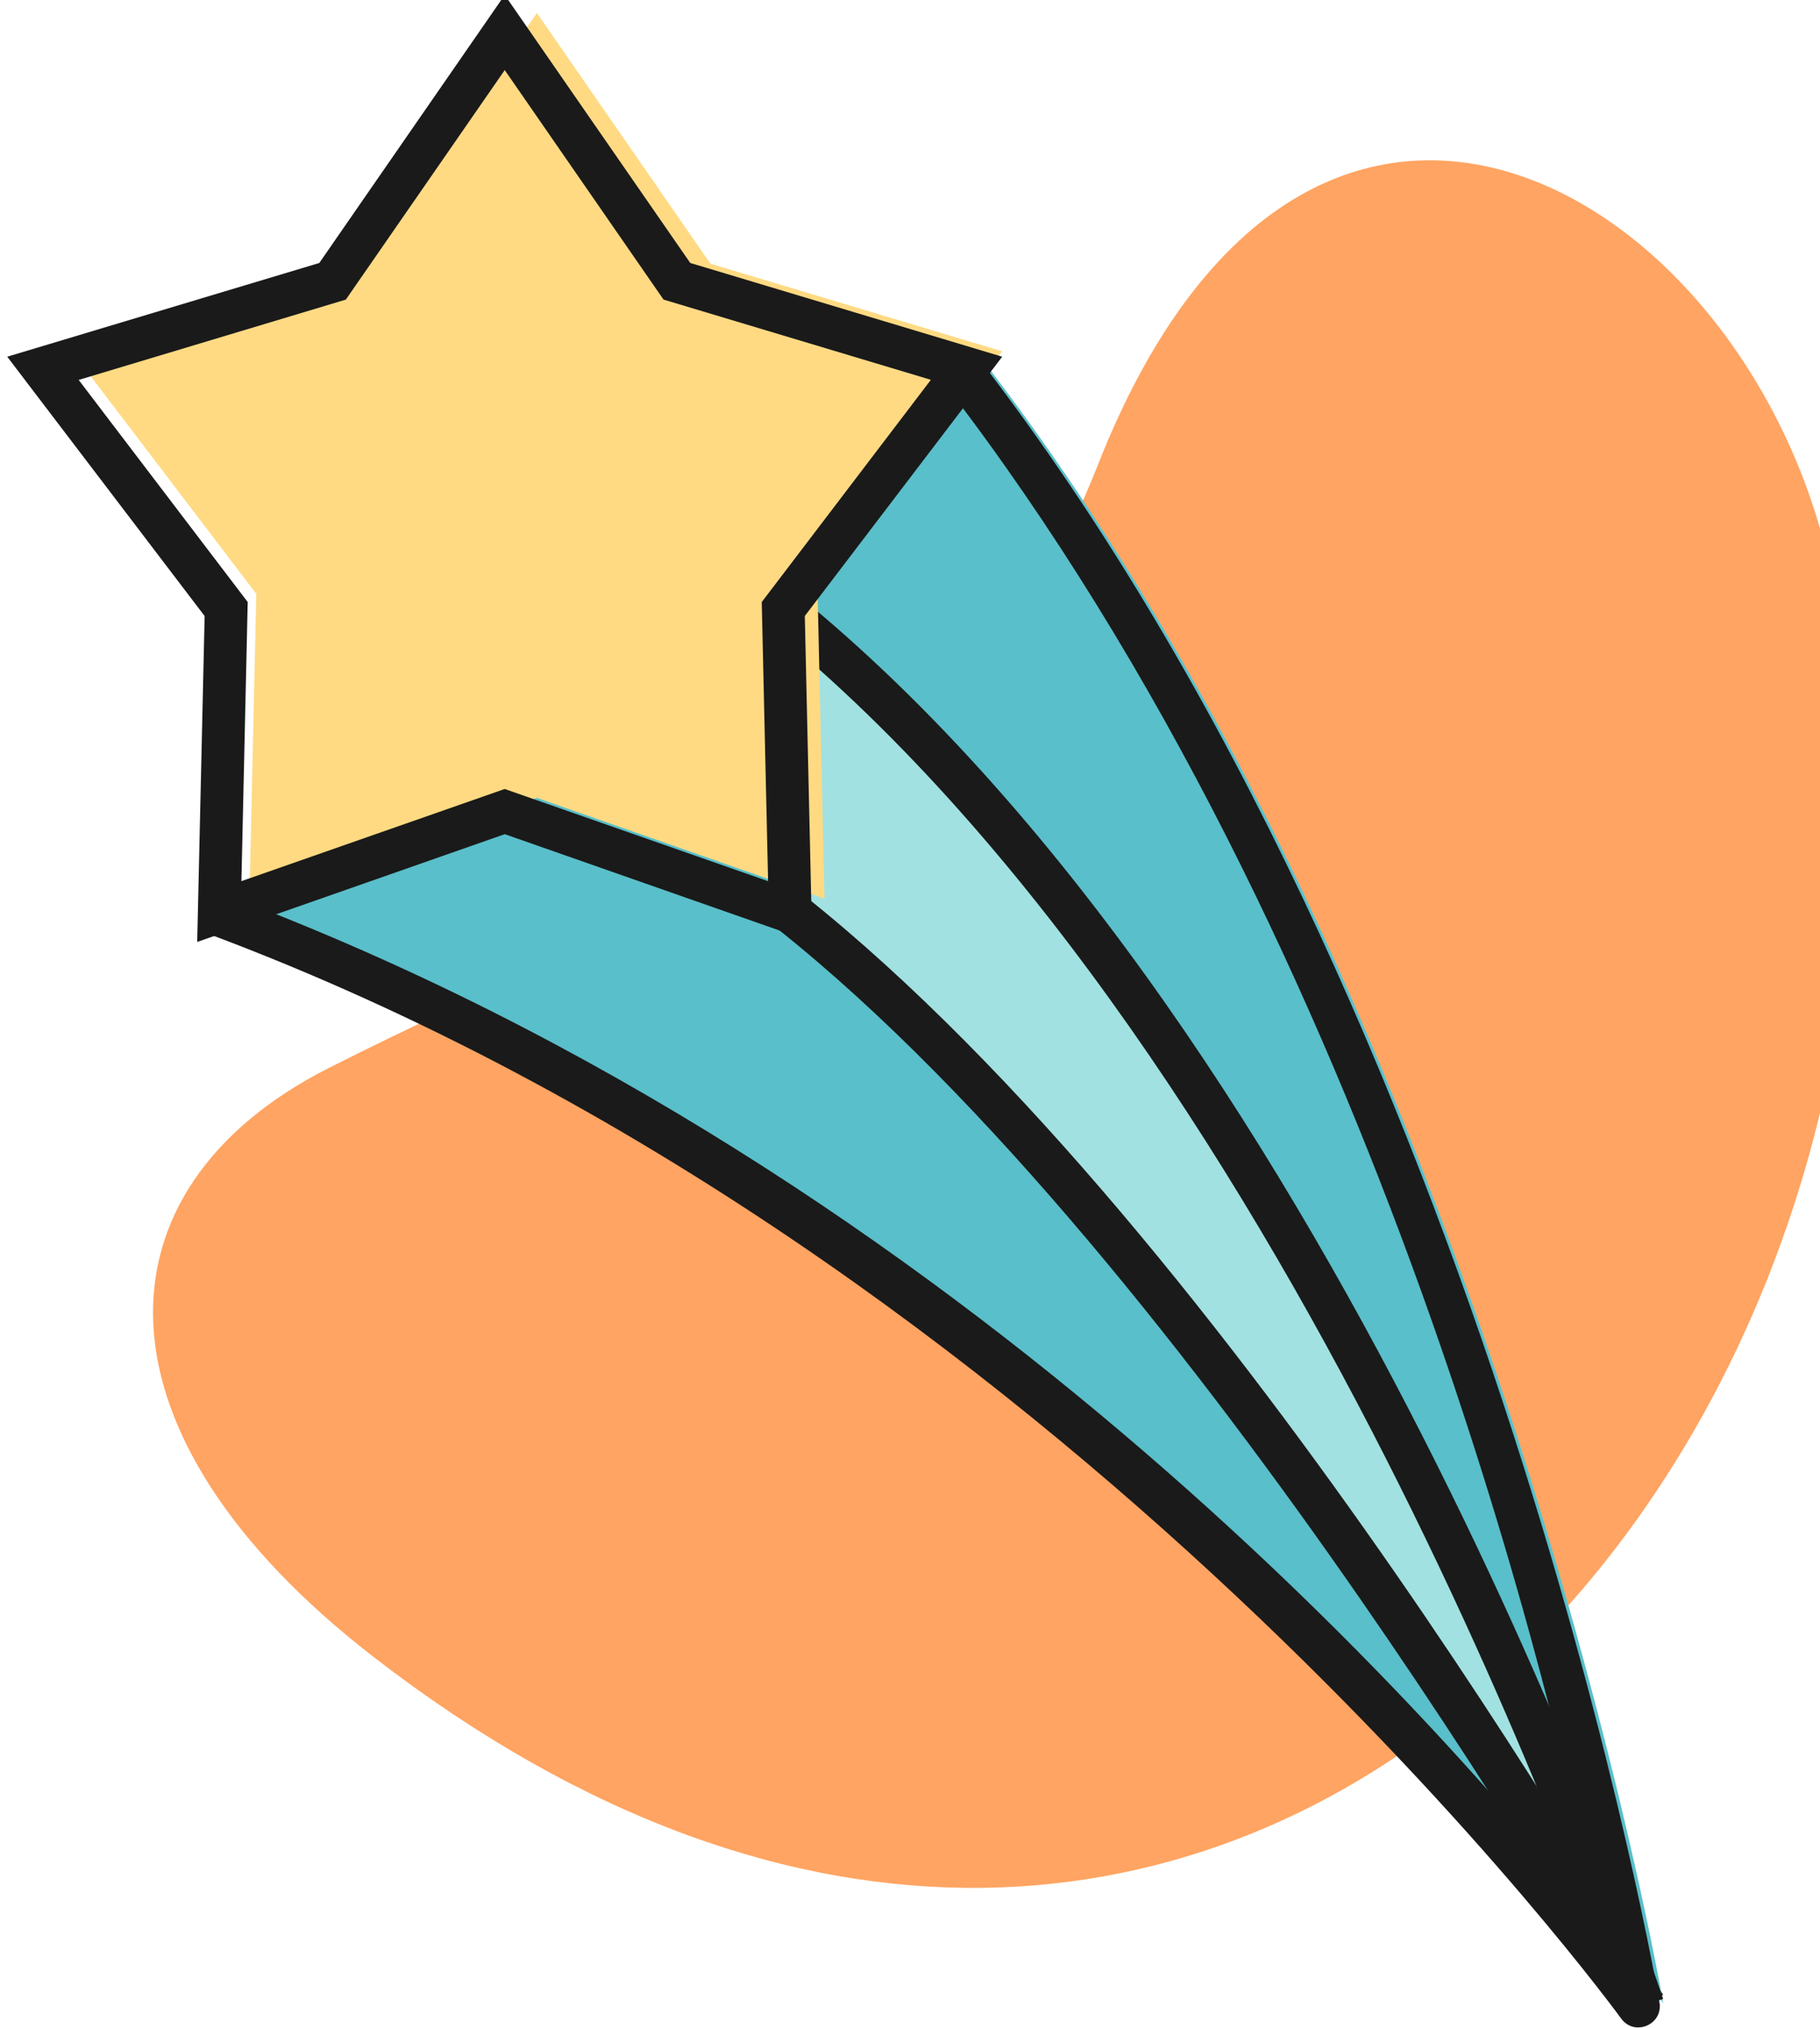
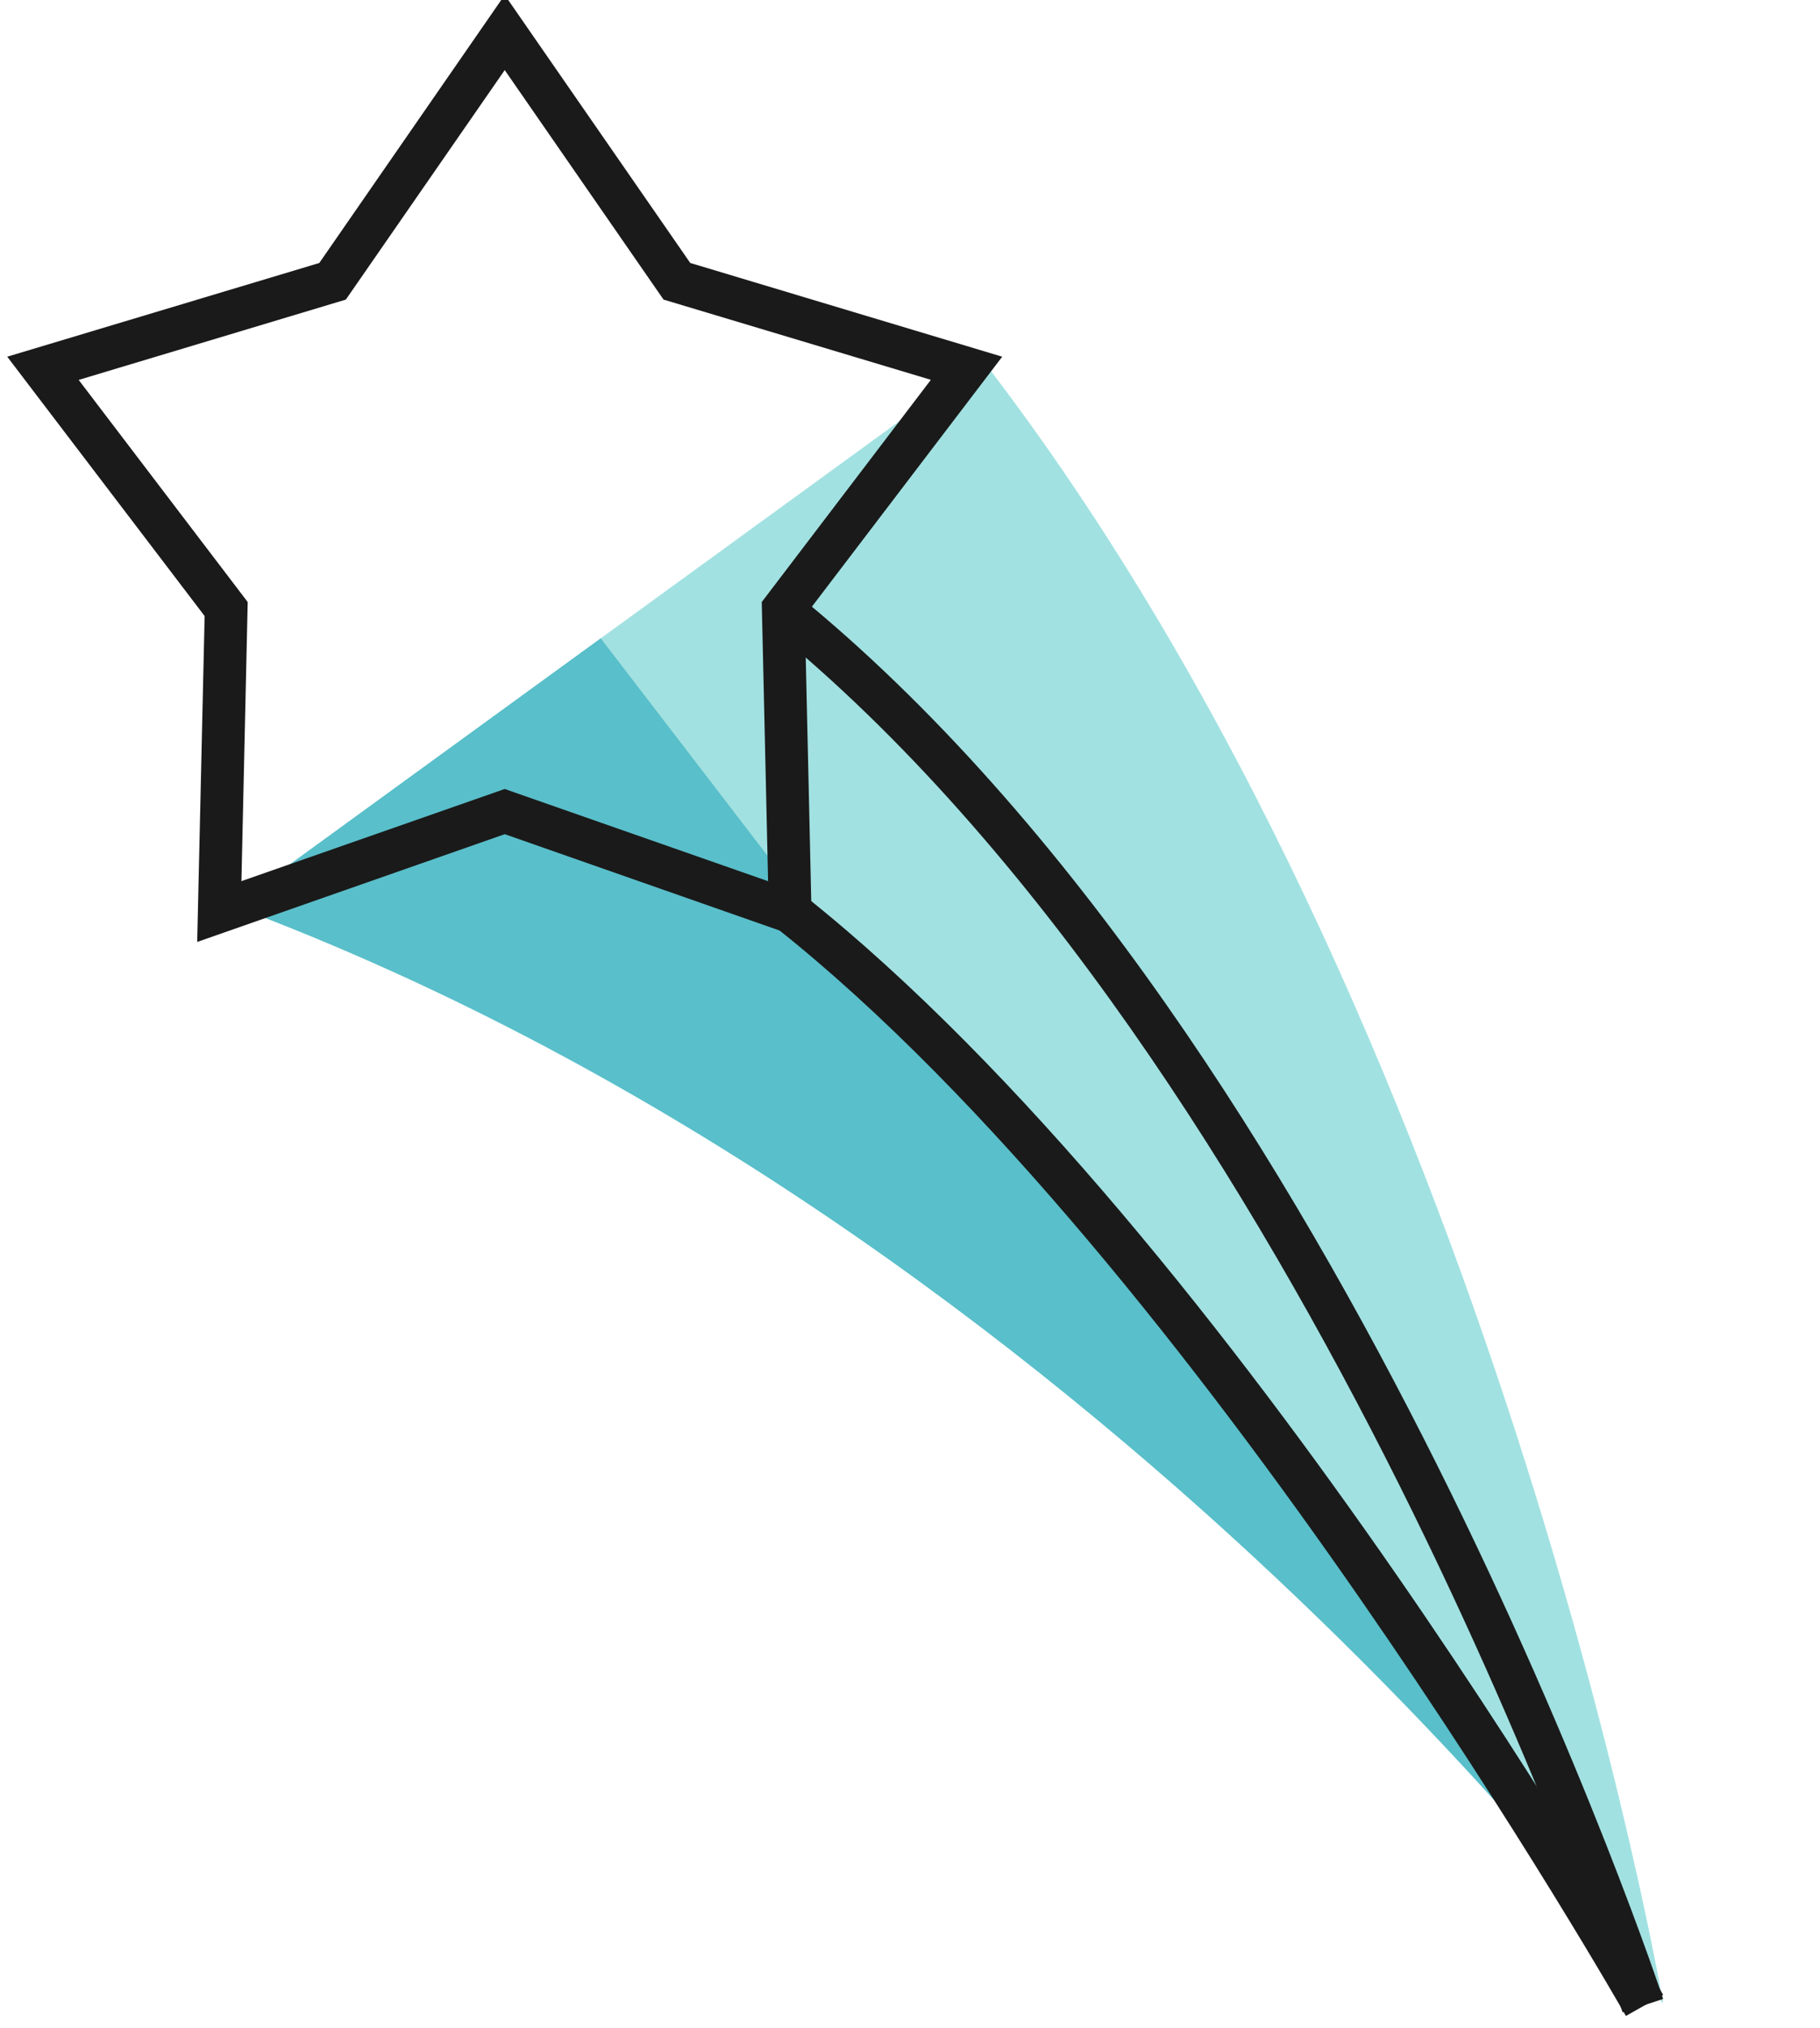
<svg xmlns="http://www.w3.org/2000/svg" xmlns:ns1="http://www.inkscape.org/namespaces/inkscape" xmlns:ns2="http://sodipodi.sourceforge.net/DTD/sodipodi-0.dtd" width="179.541mm" height="200mm" viewBox="0 0 179.541 200" version="1.1" id="svg2226" ns1:version="0.92.4 (5da689c313, 2019-01-14)" ns2:docname="Ofrecemos - Los espacios.svg">
  <defs id="defs2220" />
  <ns2:namedview id="base" pagecolor="#ffffff" bordercolor="#666666" borderopacity="1.0" ns1:pageopacity="0.0" ns1:pageshadow="2" ns1:zoom="0.35" ns1:cx="1046.9296" ns1:cy="-54.764302" ns1:document-units="mm" ns1:current-layer="layer1" showgrid="false" fit-margin-top="0" fit-margin-left="0" fit-margin-right="0" fit-margin-bottom="0" ns1:window-width="1920" ns1:window-height="1017" ns1:window-x="-8" ns1:window-y="-8" ns1:window-maximized="1" />
  <g ns1:label="Capa 1" ns1:groupmode="layer" id="layer1" transform="translate(653.802,122.742)">
    <g transform="matrix(0.035,0,0,-0.035,-1027.635,136.867)" id="g142-7" style="fill:#ffa462;fill-opacity:1">
-       <path ns1:connector-curvature="0" id="path144-9" style="fill:#ffa462;fill-opacity:1;fill-rule:nonzero;stroke:none" d="M 15850.2,5762.35 C 15645,6867.97 14377,7639.75 13774.2,6104.48 13389.4,5124.23 12551.3,4884.25 11609.5,4409 c -673.5,-339.83 -691.9,-1029.21 124,-1660.32 2393.4,-1851.371 4566.5,591.08 4116.7,3013.67" />
-     </g>
+       </g>
    <g transform="matrix(0.033,0,0,-0.033,-1027.635,136.867)" id="g146-6" style="fill:#a2e1e1;fill-opacity:1">
      <path ns1:connector-curvature="0" id="path148-4" style="fill:#a2e1e1;fill-opacity:1;fill-rule:nonzero;stroke:none" d="m 14266.4,6789.55 c 1535,-1990.7 2033.6,-4909.59 2033.6,-4909.59 0,0 -1672.7,2308.92 -4275,3280.3 l 2241.4,1629.29" />
    </g>
    <g transform="matrix(0.033,0,0,-0.033,-1027.635,136.867)" id="g150-5" style="fill:#59bfca;fill-opacity:1">
      <path ns1:connector-curvature="0" id="path152-4" style="fill:#59bfca;fill-opacity:1;fill-rule:nonzero;stroke:none" d="M 13124.1,5959.26 12025,5160.24 c 2602.3,-971.36 4275,-3280.27 4275,-3280.27 0,0 -1279.6,2260.94 -2562.7,3280.27 l -613.2,799.02" />
    </g>
    <g transform="matrix(0.033,0,0,-0.033,-1027.635,136.867)" id="g154-5">
      <path ns1:connector-curvature="0" id="path156-1" style="fill:#1a1a1a;fill-opacity:1;fill-rule:nonzero;stroke:none" d="m 13730.1,5192.55 -79.4,-100.06 c 1259,-1000.11 2538,-3250.4 2538,-3250.4 l 111.3,62.88 c 0,0 -1271.3,2255.97 -2569.9,3287.58" />
    </g>
    <g transform="matrix(0.033,0,0,-0.033,-1027.635,136.867)" id="g158-2" style="fill:#59bfca;fill-opacity:1">
-       <path ns1:connector-curvature="0" id="path160-7" style="fill:#59bfca;fill-opacity:1;fill-rule:nonzero;stroke:none" d="m 14266.4,6789.55 -626.5,-455.39 76.8,-266.58 C 15361.2,4733.49 16300,1879.97 16300,1879.97 c 0,0 -498.6,2918.89 -2033.6,4909.58" />
-     </g>
+       </g>
    <g transform="matrix(0.033,0,0,-0.033,-1027.635,136.867)" id="g162-0">
-       <path ns1:connector-curvature="0" id="path164-1" style="fill:#1a1a1a;fill-opacity:1;fill-rule:nonzero;stroke:none" d="m 14252.5,6797.72 -101.2,-77.76 c 1311,-1700.27 1834.3,-3988.29 1957.9,-4600.5 -389.7,494.66 -1868.2,2238.18 -4116.2,3077.3 l -44.6,-119.64 c 2567.9,-958.53 4226.3,-3243.06 4226.3,-3243.06 39.7,-54.07 125.3,-18.1 114.4,48.11 0,0 -494.2,2915.26 -2036.6,4915.55" />
-     </g>
+       </g>
    <g transform="matrix(0.033,0,0,-0.033,-1027.635,136.867)" id="g166-8">
      <path ns1:connector-curvature="0" id="path168-0" style="fill:#1a1a1a;fill-opacity:1;fill-rule:nonzero;stroke:none" d="m 13705.9,6094.49 -80.3,-99.03 c 806.5,-654.28 1447.6,-1690.77 1884.1,-2563.41 436.5,-872.64 669.1,-1579.05 669.1,-1579.05 l 121.2,39.91 c 0,0 -235.3,715.17 -676,1596.27 -440.7,881.09 -1086.2,1930.45 -1918.1,2605.31" />
    </g>
    <g transform="matrix(0.029,0,0,-0.029,-1027.635,136.867)" id="g170-1" style="fill:#ffda83;fill-opacity:1">
-       <path ns1:connector-curvature="0" id="path172-9" style="fill:#ffda83;fill-opacity:1;fill-rule:nonzero;stroke:none" d="m 15695.5,5895.84 -978.2,342.63 -978.2,-342.63 23.5,1036.64 -628,824.9 992.6,298.06 590.1,852.43 590.1,-852.43 992.6,-298.07 -628,-824.89 23.5,-1036.64" />
-     </g>
+       </g>
    <g transform="matrix(0.029,0,0,-0.029,-1027.635,136.867)" id="g174-2">
      <path ns1:connector-curvature="0" id="path176-9" style="fill:#1a1a1a;fill-opacity:1;fill-rule:nonzero;stroke:none" d="m 14607.7,8969.13 -630.8,-911.47 -1061.5,-318.69 671.5,-882.03 -25.3,-1108.29 1046.2,366.52 1045.7,-366.53 -2.3,104.84 -22.7,1003.65 671.5,881.82 -1061.2,318.8 z m 0,-255.4 540.2,-780.55 909.4,-272.84 -575.3,-755.78 21.6,-949.3 -896,313.57 -895.6,-313.38 21.4,949.16 -575,755.42 908.8,273.13 540.5,780.57" />
    </g>
  </g>
</svg>